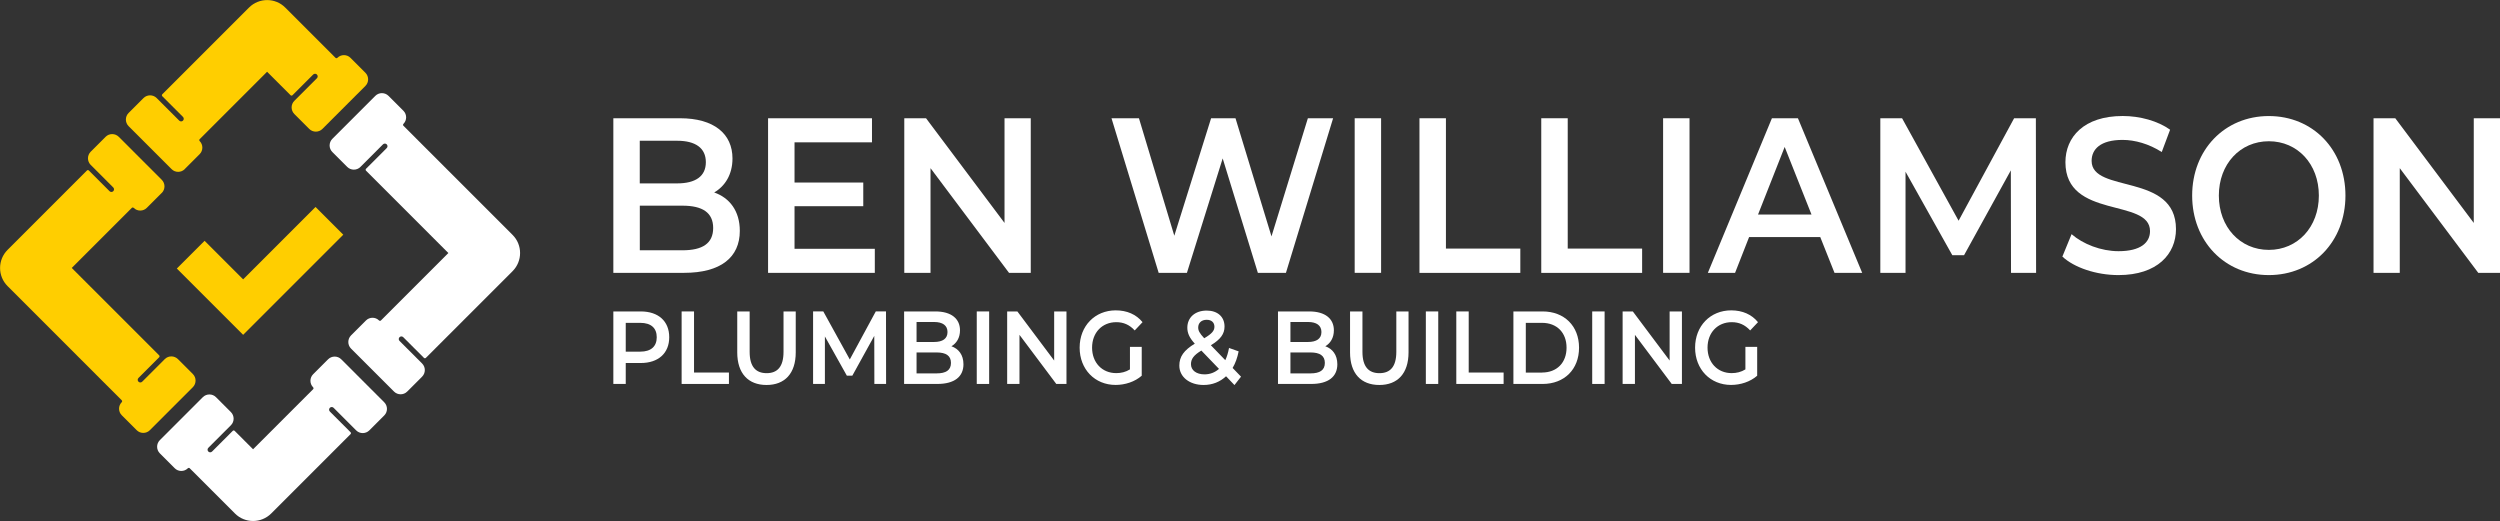
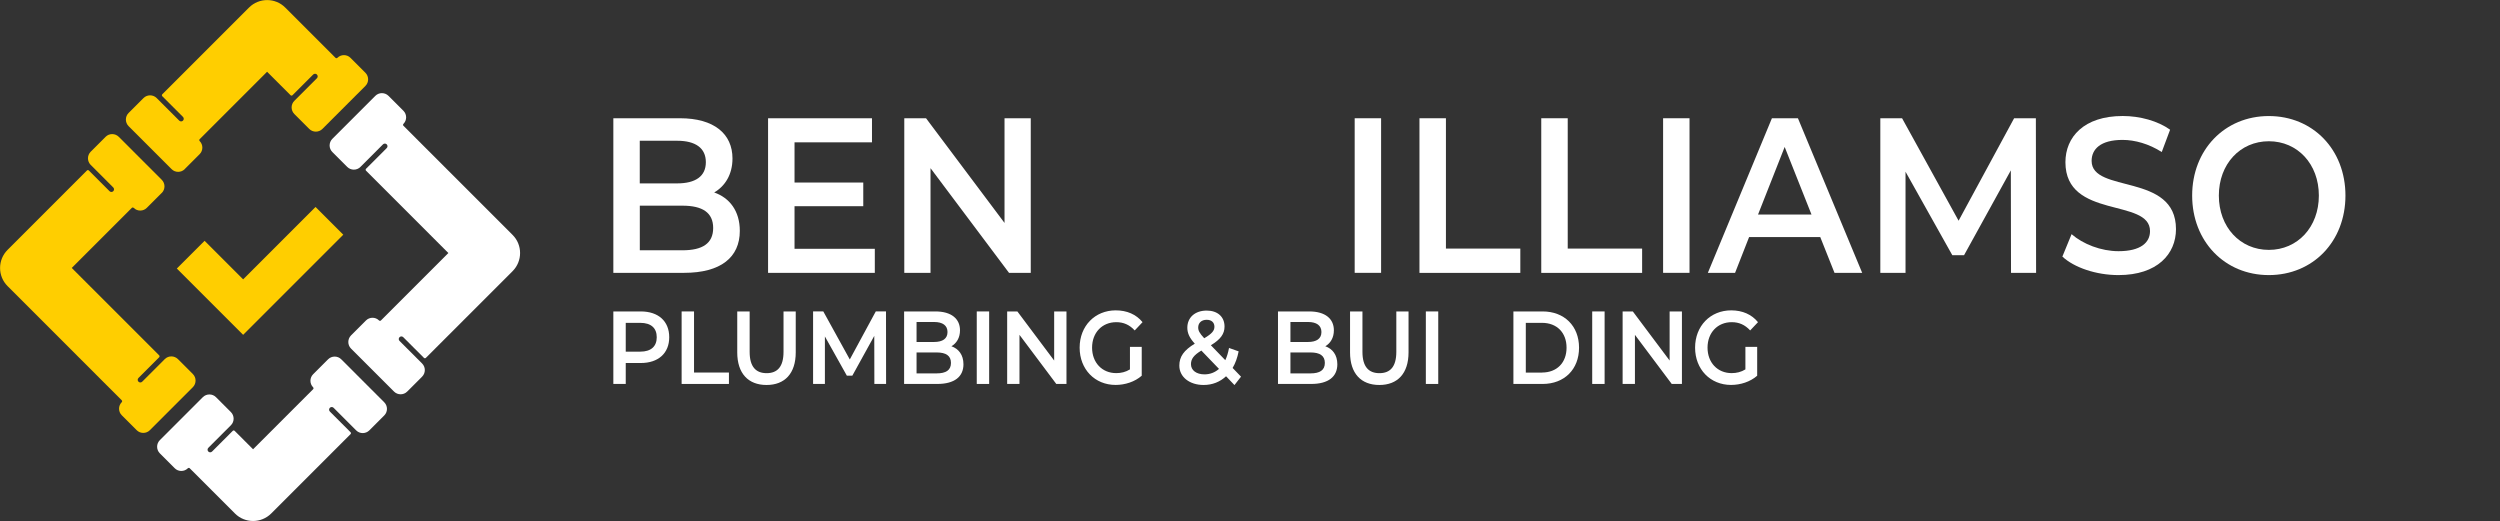
<svg xmlns="http://www.w3.org/2000/svg" id="Layer_2" data-name="Layer 2" viewBox="0 0 556.46 115.96">
  <rect x="0" y="0" width="556.46" height="115.96" fill="#333333" stroke="none" />
  <defs>
    <style>
      .cls-1 {
        fill: #fff;
      }

      .cls-2 {
        fill: #ffce00;
      }
    </style>
  </defs>
  <g id="_Ñëîé_1" data-name="Ñëîé 1">
    <polygon class="cls-2" points="54.12 62.18 45.54 53.6 39.36 59.77 54.12 74.53 76.41 52.24 70.23 46.07 54.12 62.18" />
    <path class="cls-1" d="m73.03,79.97l-3.33,3.33c-.8.8-.8,2.1-.01,2.9.12.12.13.31.01.43l-13.37,13.37-4.1-4.1c-.11-.12-.3-.12-.42,0l-4.61,4.61c-.23.23-.6.23-.83,0s-.23-.6,0-.83l4.82-4.82.21-.21c.8-.8.8-2.11,0-2.92l-3.33-3.33c-.8-.8-2.11-.8-2.92,0l-9.58,9.58c-.8.8-.8,2.11,0,2.92l3.33,3.33c.8.8,2.1.8,2.9.01.12-.12.31-.13.43-.01l4.94,4.94h0s5.13,5.13,5.13,5.13c2.22,2.22,5.83,2.22,8.06,0l17.67-17.67c.11-.12.11-.3,0-.42l-4.61-4.61c-.23-.23-.23-.6,0-.83s.6-.23.83,0l4.82,4.82.21.21c.8.8,2.11.8,2.92,0l3.33-3.33c.8-.8.8-2.11,0-2.92l-9.58-9.58c-.8-.8-2.11-.8-2.92,0Z" />
    <path class="cls-1" d="m78.13,74.66l3.33-3.33c.8-.8,2.1-.8,2.9-.01.12.12.31.13.43.01l15.01-15.01-18.33-18.33c-.11-.12-.11-.3,0-.42l4.61-4.61c.23-.23.23-.6,0-.83-.23-.23-.6-.23-.83,0l-4.82,4.82-.21.21c-.8.8-2.11.8-2.92,0l-3.33-3.33c-.8-.8-.8-2.11,0-2.92l9.58-9.58c.8-.8,2.11-.8,2.92,0l3.33,3.33c.8.8.8,2.1.01,2.9-.12.12-.13.31-.01.43l19.17,19.17h0l5.13,5.13c2.22,2.22,2.22,5.83,0,8.06l-19.31,19.31c-.11.11-.3.11-.42,0l-4.61-4.61c-.23-.23-.6-.23-.83,0-.23.23-.23.6,0,.83l4.82,4.82.21.21c.8.8.8,2.11,0,2.92l-3.33,3.33c-.8.8-2.11.8-2.92,0l-9.58-9.58c-.8-.8-.8-2.11,0-2.92Z" />
    <path class="cls-2" d="m41.11,37.64l3.33-3.33c.8-.8.8-2.1.01-2.9-.12-.12-.13-.31-.01-.43l15.01-15.01,5.23,5.23c.11.11.3.11.42,0l4.61-4.61c.23-.23.6-.23.83,0s.23.6,0,.83l-4.82,4.82-.21.21c-.8.8-.8,2.11,0,2.92l3.33,3.33c.8.8,2.11.8,2.92,0l9.58-9.58c.8-.8.8-2.11,0-2.92l-3.33-3.33c-.8-.8-2.1-.8-2.9-.01-.12.12-.31.13-.43.01l-6.06-6.06h0s-5.13-5.13-5.13-5.13c-2.22-2.22-5.83-2.22-8.06,0l-19.31,19.31c-.11.11-.11.3,0,.42l4.61,4.61c.23.23.23.6,0,.83s-.6.23-.83,0l-4.82-4.82-.21-.21c-.8-.8-2.11-.8-2.92,0l-3.33,3.33c-.8.8-.8,2.11,0,2.92l9.58,9.58c.8.8,2.11.8,2.92,0Z" />
    <path class="cls-2" d="m36,42.94l-3.33,3.33c-.8.8-2.1.8-2.9.01-.12-.12-.31-.13-.43-.01l-13.37,13.37,19.46,19.46c.11.12.11.3,0,.42l-4.61,4.61c-.23.23-.23.6,0,.83.23.23.6.23.83,0l4.82-4.82.21-.21c.8-.8,2.11-.8,2.92,0l3.33,3.33c.8.8.8,2.11,0,2.92l-9.58,9.58c-.8.8-2.11.8-2.92,0l-3.33-3.33c-.8-.8-.8-2.1-.01-2.9.12-.12.13-.31.01-.43l-20.29-20.29h0l-5.13-5.13c-2.22-2.22-2.22-5.83,0-8.06l17.67-17.67c.11-.12.3-.12.42,0l4.61,4.61c.23.23.6.23.83,0s.23-.6,0-.83l-4.82-4.82-.21-.21c-.8-.8-.8-2.11,0-2.92l3.33-3.33c.8-.8,2.11-.8,2.92,0l9.58,9.58c.8.8.8,2.11,0,2.92Z" />
    <g>
      <path class="cls-1" d="m164.67,51.39c0,5.9-4.25,9.34-12.4,9.34h-15.75V26.32h14.84c7.6,0,11.68,3.49,11.68,8.95,0,3.54-1.63,6.15-4.07,7.57,3.39,1.18,5.7,4.08,5.7,8.55Zm-22.27-20.06v9.49h8.33c4.07,0,6.38-1.57,6.38-4.72s-2.31-4.77-6.38-4.77h-8.33Zm16.34,19.42c0-3.44-2.4-4.97-6.83-4.97h-9.5v9.93h9.5c4.44,0,6.83-1.52,6.83-4.97Z" />
      <path class="cls-1" d="m194.72,55.37v5.36h-23.76V26.32h23.13v5.36h-17.24v8.95h15.3v5.26h-15.3v9.49h17.88Z" />
      <path class="cls-1" d="m229.43,26.32v34.41h-4.84l-17.47-23.3v23.3h-5.84V26.32h4.84l17.47,23.3v-23.3h5.84Z" />
-       <path class="cls-1" d="m296.73,26.32l-10.5,34.41h-6.25l-7.83-25.47-7.96,25.47h-6.29l-10.5-34.41h6.11l7.87,26.15,8.19-26.15h5.43l8.01,26.3,8.1-26.3h5.61Z" />
      <path class="cls-1" d="m301.53,26.32h5.88v34.41h-5.88V26.32Z" />
      <path class="cls-1" d="m315.96,26.32h5.88v29.01h16.56v5.41h-22.45V26.32Z" />
      <path class="cls-1" d="m343.07,26.32h5.88v29.01h16.56v5.41h-22.45V26.32Z" />
      <path class="cls-1" d="m370.18,26.32h5.88v34.41h-5.88V26.32Z" />
      <path class="cls-1" d="m405.16,52.77h-15.84l-3.12,7.96h-6.06l14.26-34.41h5.79l14.3,34.41h-6.16l-3.17-7.96Zm-1.95-5.02l-5.97-15.04-5.93,15.04h11.9Z" />
      <path class="cls-1" d="m447.62,60.73l-.04-22.81-10.41,18.88h-2.62l-10.41-18.58v22.52h-5.61V26.32h4.84l12.58,22.81,12.36-22.81h4.84l.05,34.41h-5.57Z" />
      <path class="cls-1" d="m459.06,57.09l2.04-4.97c2.53,2.21,6.56,3.79,10.45,3.79,4.93,0,7.01-1.92,7.01-4.47,0-7.42-18.83-2.56-18.83-15.34,0-5.56,4.07-10.28,12.76-10.28,3.8,0,7.78,1.08,10.54,3.05l-1.86,4.97c-2.85-1.82-5.97-2.7-8.73-2.7-4.89,0-6.88,2.06-6.88,4.67,0,7.33,18.78,2.56,18.78,15.19,0,5.51-4.12,10.23-12.81,10.23-4.93,0-9.87-1.67-12.49-4.13Z" />
      <path class="cls-1" d="m487.94,43.53c0-10.18,7.24-17.7,17.06-17.7s17.06,7.47,17.06,17.7-7.24,17.7-17.06,17.7-17.06-7.52-17.06-17.7Zm28.2,0c0-7.03-4.75-12.09-11.13-12.09s-11.13,5.06-11.13,12.09,4.75,12.09,11.13,12.09,11.13-5.06,11.13-12.09Z" />
-       <path class="cls-1" d="m556.46,26.32v34.41h-4.84l-17.47-23.3v23.3h-5.84V26.32h4.84l17.47,23.3v-23.3h5.84Z" />
    </g>
    <g>
      <path class="cls-1" d="m148.96,75.06c0,3.55-2.42,5.74-6.33,5.74h-3.35v4.66h-2.76v-16.14h6.11c3.91,0,6.33,2.17,6.33,5.74Zm-2.78,0c0-2.03-1.25-3.2-3.67-3.2h-3.23v6.41h3.23c2.42,0,3.67-1.18,3.67-3.21Z" />
      <path class="cls-1" d="m151.72,69.32h2.76v13.6h7.77v2.54h-10.53v-16.14Z" />
      <path class="cls-1" d="m164.1,78.43v-9.11h2.76v8.99c0,3.32,1.38,4.75,3.78,4.75s3.76-1.43,3.76-4.75v-8.99h2.72v9.11c0,4.7-2.44,7.26-6.5,7.26s-6.52-2.56-6.52-7.26Z" />
      <path class="cls-1" d="m194.62,85.46l-.02-10.7-4.88,8.85h-1.23l-4.88-8.72v10.56h-2.63v-16.14h2.27l5.9,10.7,5.79-10.7h2.27l.02,16.14h-2.61Z" />
      <path class="cls-1" d="m214.45,81.08c0,2.77-2,4.38-5.82,4.38h-7.39v-16.14h6.96c3.57,0,5.48,1.64,5.48,4.2,0,1.66-.76,2.88-1.91,3.55,1.59.55,2.68,1.91,2.68,4.01Zm-10.44-9.41v4.45h3.9c1.91,0,2.99-.74,2.99-2.21s-1.08-2.24-2.99-2.24h-3.9Zm7.66,9.11c0-1.61-1.12-2.33-3.2-2.33h-4.46v4.66h4.46c2.08,0,3.2-.71,3.2-2.33Z" />
      <path class="cls-1" d="m217.41,69.32h2.76v16.14h-2.76v-16.14Z" />
      <path class="cls-1" d="m237.38,69.32v16.14h-2.27l-8.19-10.93v10.93h-2.74v-16.14h2.27l8.19,10.93v-10.93h2.74Z" />
      <path class="cls-1" d="m251.52,77.2h2.61v6.43c-1.55,1.36-3.72,2.05-5.82,2.05-4.61,0-8-3.48-8-8.3s3.4-8.3,8.04-8.3c2.48,0,4.56.9,5.96,2.63l-1.74,1.84c-1.17-1.27-2.5-1.84-4.1-1.84-3.16,0-5.39,2.33-5.39,5.67s2.23,5.67,5.37,5.67c1.06,0,2.1-.23,3.06-.83v-5.03Z" />
      <path class="cls-1" d="m274.77,85.71l-1.87-1.96c-1.34,1.25-3.04,1.94-4.99,1.94-3.14,0-5.41-1.78-5.41-4.31,0-2.01,1.02-3.41,3.44-4.89-1.21-1.31-1.66-2.37-1.66-3.55,0-2.26,1.7-3.81,4.31-3.81,2.4,0,3.97,1.36,3.97,3.55,0,1.66-.89,2.86-3.04,4.17l3.21,3.32c.36-.76.64-1.68.83-2.72l2.14.76c-.28,1.41-.72,2.65-1.34,3.69l1.87,1.94-1.46,1.87Zm-3.44-3.6l-3.93-4.08c-1.72,1.04-2.31,1.89-2.31,3.04,0,1.34,1.19,2.26,3.01,2.26,1.23,0,2.31-.42,3.23-1.22Zm-4.63-9.22c0,.71.28,1.25,1.34,2.4,1.72-1.01,2.27-1.68,2.27-2.56,0-.92-.61-1.55-1.72-1.55-1.19,0-1.89.72-1.89,1.71Z" />
      <path class="cls-1" d="m297.67,81.08c0,2.77-2,4.38-5.82,4.38h-7.39v-16.14h6.96c3.57,0,5.48,1.64,5.48,4.2,0,1.66-.76,2.88-1.91,3.55,1.59.55,2.68,1.91,2.68,4.01Zm-10.44-9.41v4.45h3.91c1.91,0,2.99-.74,2.99-2.21s-1.08-2.24-2.99-2.24h-3.91Zm7.66,9.11c0-1.61-1.12-2.33-3.2-2.33h-4.46v4.66h4.46c2.08,0,3.2-.71,3.2-2.33Z" />
      <path class="cls-1" d="m300.5,78.43v-9.11h2.76v8.99c0,3.32,1.38,4.75,3.78,4.75s3.76-1.43,3.76-4.75v-8.99h2.72v9.11c0,4.7-2.44,7.26-6.5,7.26s-6.52-2.56-6.52-7.26Z" />
      <path class="cls-1" d="m317.37,69.32h2.76v16.14h-2.76v-16.14Z" />
-       <path class="cls-1" d="m324.15,69.32h2.76v13.6h7.77v2.54h-10.53v-16.14Z" />
      <path class="cls-1" d="m336.86,69.32h6.5c4.82,0,8.11,3.23,8.11,8.07s-3.29,8.07-8.11,8.07h-6.5v-16.14Zm6.37,13.6c3.31,0,5.46-2.19,5.46-5.53s-2.14-5.53-5.46-5.53h-3.61v11.07h3.61Z" />
      <path class="cls-1" d="m354.4,69.32h2.76v16.14h-2.76v-16.14Z" />
      <path class="cls-1" d="m374.37,69.32v16.14h-2.27l-8.19-10.93v10.93h-2.74v-16.14h2.27l8.19,10.93v-10.93h2.74Z" />
      <path class="cls-1" d="m388.51,77.2h2.61v6.43c-1.55,1.36-3.72,2.05-5.82,2.05-4.61,0-8-3.48-8-8.3s3.4-8.3,8.04-8.3c2.48,0,4.56.9,5.96,2.63l-1.74,1.84c-1.17-1.27-2.5-1.84-4.1-1.84-3.16,0-5.39,2.33-5.39,5.67s2.23,5.67,5.37,5.67c1.06,0,2.1-.23,3.06-.83v-5.03Z" />
    </g>
  </g>
</svg>